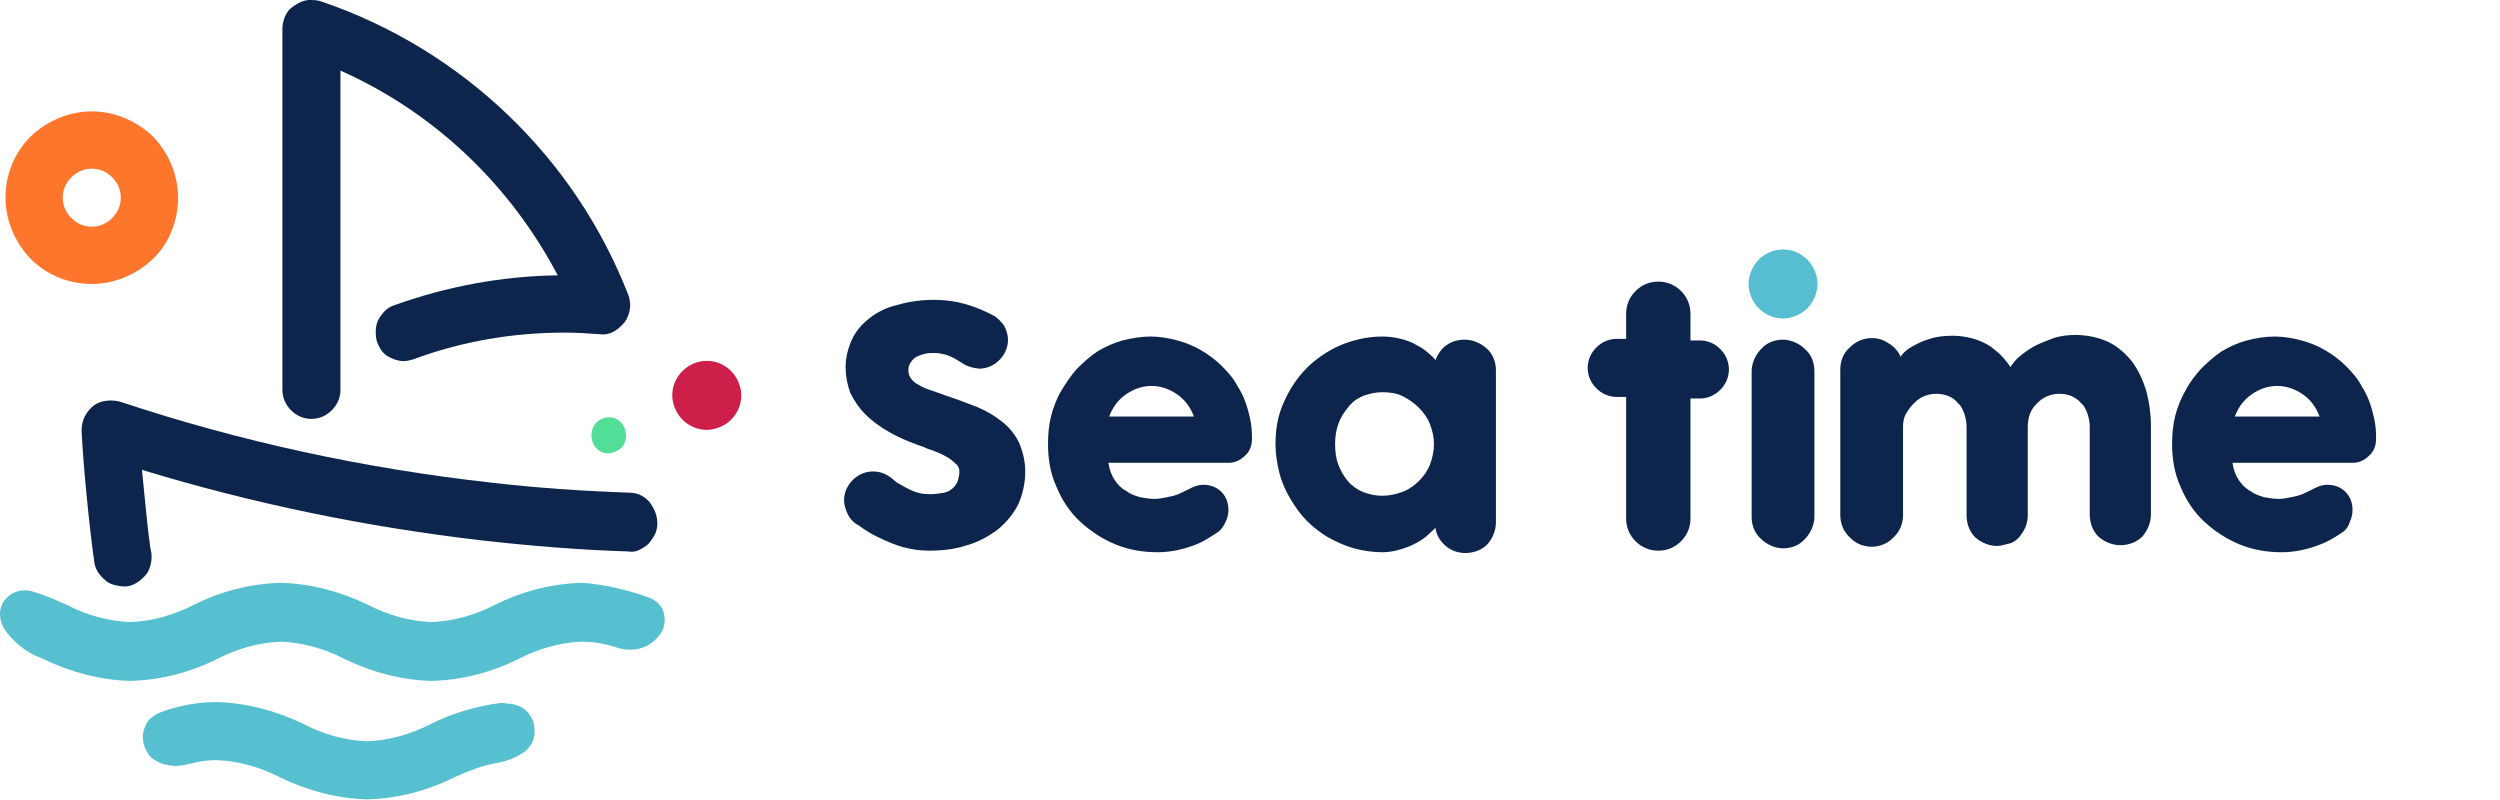
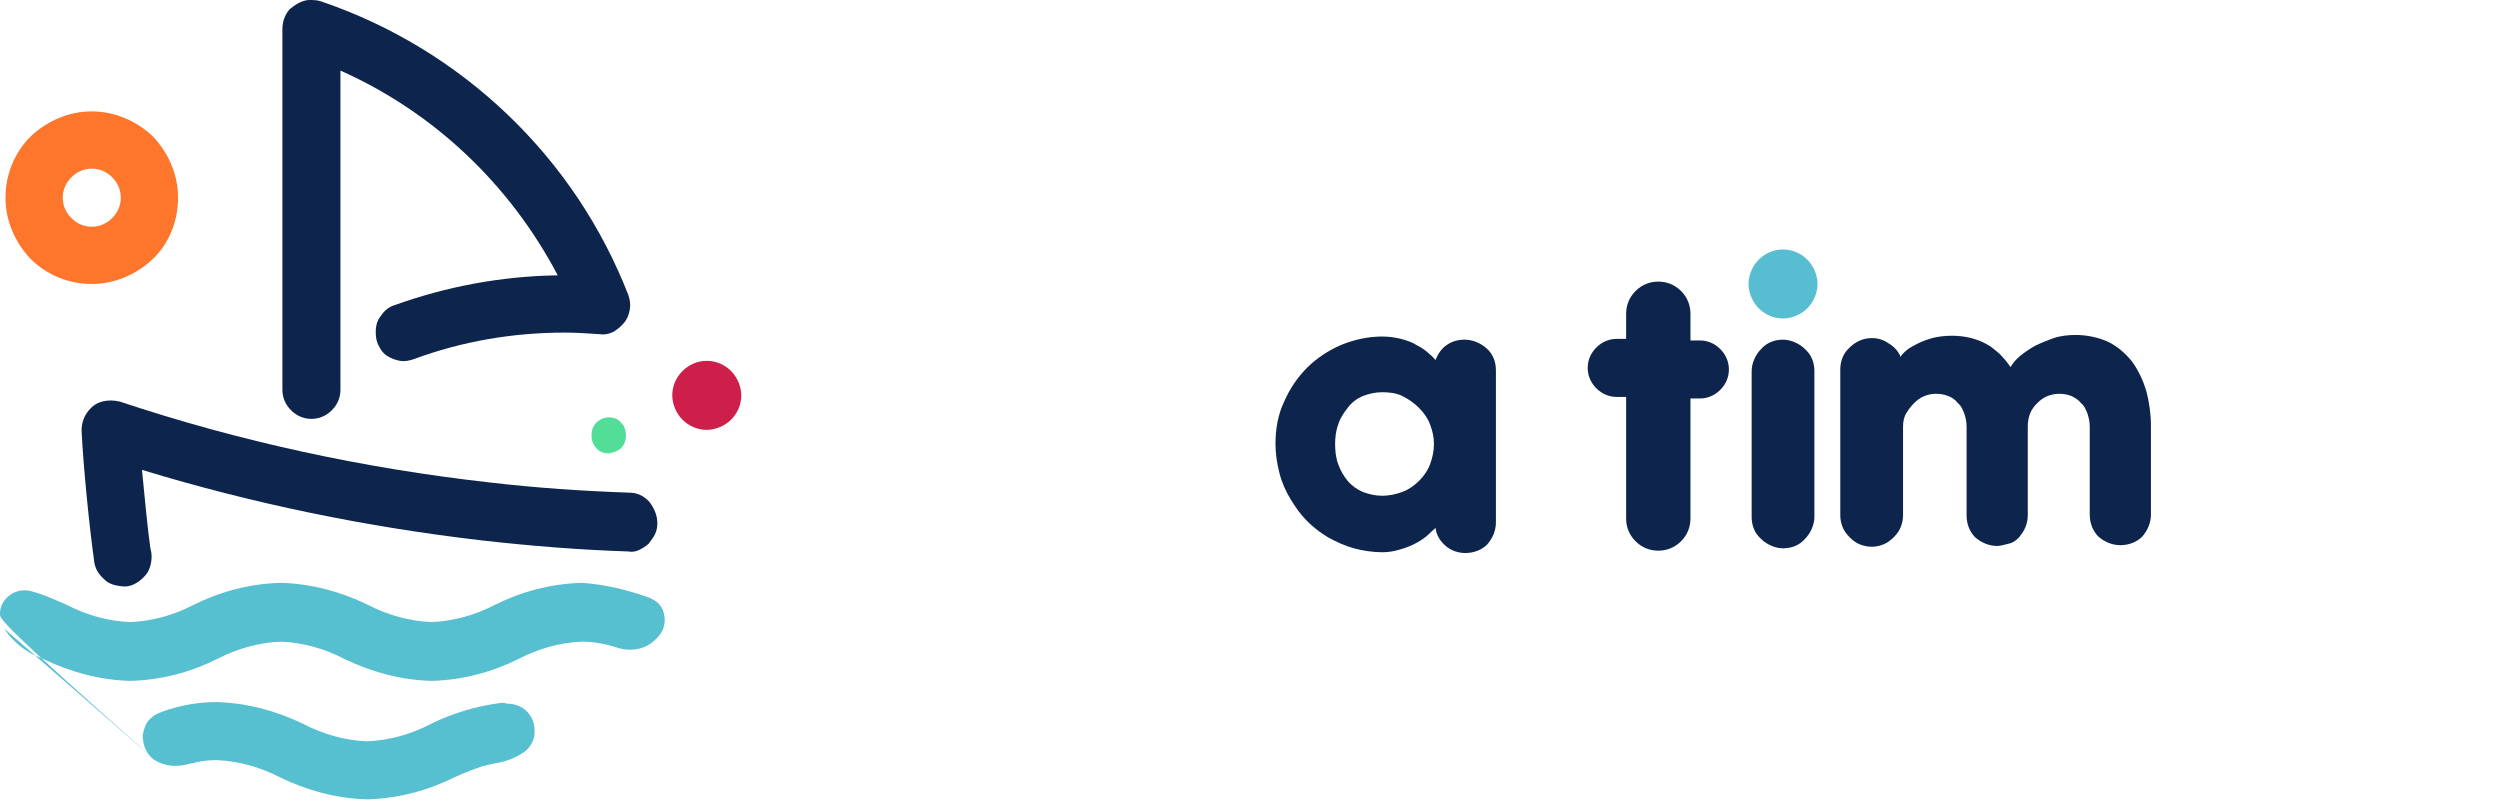
<svg xmlns="http://www.w3.org/2000/svg" xmlns:xlink="http://www.w3.org/1999/xlink" version="1.1" id="Vrstva_1" x="0px" y="0px" viewBox="0 0 318.7 102" style="enable-background:new 0 0 318.7 102;" xml:space="preserve">
  <style type="text/css">
	.st0{clip-path:url(#SVGID_00000076562929398158566630000013528653481825984152_);}
	.st1{fill-rule:evenodd;clip-rule:evenodd;fill:#0D254D;}
	.st2{fill-rule:evenodd;clip-rule:evenodd;fill:#56BFD0;}
	.st3{fill-rule:evenodd;clip-rule:evenodd;fill:#FD762C;}
	.st4{fill-rule:evenodd;clip-rule:evenodd;fill:#CD1F4A;}
	.st5{fill-rule:evenodd;clip-rule:evenodd;fill:#52DE97;}
	.st6{fill:#0D254D;}
	.st7{fill-rule:evenodd;clip-rule:evenodd;fill:#56BED0;}
</style>
  <g>
    <defs>
      <rect id="SVGID_1_" y="0" width="479" height="102" />
    </defs>
    <clipPath id="SVGID_00000071545358370782320650000000915822325540848057_">
      <use xlink:href="#SVGID_1_" style="overflow:visible;" />
    </clipPath>
    <g style="clip-path:url(#SVGID_00000071545358370782320650000000915822325540848057_);">
      <path class="st1" d="M39.3,0C39.9,0,40.5,0,41,0.2c8.8,3,16.9,7.9,23.7,14.4c6.8,6.5,12,14.3,15.4,23c0.2,0.6,0.3,1.2,0.2,1.8    c-0.1,0.6-0.3,1.2-0.7,1.7c-0.4,0.5-0.9,0.9-1.4,1.2c-0.6,0.3-1.2,0.4-1.8,0.3c-1.5-0.1-2.9-0.2-4.4-0.2c-6.6,0-13.1,1.1-19.3,3.4    C52.1,46,51.5,46.1,51,46c-0.6-0.1-1.1-0.3-1.6-0.6c-0.5-0.3-0.9-0.8-1.1-1.3c-0.3-0.5-0.4-1.1-0.4-1.7c0,0,0-0.1,0-0.1    c0-0.8,0.2-1.5,0.7-2.1c0.4-0.6,1-1.1,1.7-1.3c6.7-2.4,13.7-3.7,20.8-3.8C65,23.5,55.3,14.3,43.4,9v40.7c0,1-0.4,1.9-1.1,2.6    c-0.7,0.7-1.6,1.1-2.6,1.1c-1,0-1.9-0.4-2.6-1.1c-0.7-0.7-1.1-1.6-1.1-2.6v-46c0-0.9,0.3-1.8,0.9-2.5C37.6,0.6,38.4,0.1,39.3,0    L39.3,0z M83.8,66.7c0,0.5-0.1,1-0.3,1.4c-0.2,0.4-0.5,0.8-0.8,1.2c-0.3,0.3-0.8,0.6-1.2,0.8c-0.4,0.2-0.9,0.3-1.4,0.2    c-6.2-0.2-12.4-0.7-18.6-1.4c-14.7-1.7-29.3-4.7-43.4-9c0.2,1.9,0.7,7.5,1,9.4c0,0.3,0.1,0.7,0.2,1.2c0.1,0.9-0.1,1.8-0.5,2.5    c-0.5,0.7-1.2,1.3-2,1.6c-0.5,0.2-1,0.2-1.6,0.1s-1-0.2-1.5-0.5c-0.4-0.3-0.8-0.7-1.1-1.1c-0.3-0.4-0.5-0.9-0.6-1.5l0-0.1    c-0.6-4.2-1.4-12.2-1.6-16.6c0-0.8,0.2-1.6,0.7-2.3c0.5-0.7,1.1-1.2,1.9-1.4c0.7-0.2,1.5-0.2,2.3,0c15.3,5.1,31.1,8.5,47.1,10.3    c6,0.7,11.9,1.1,17.8,1.3c1,0,1.9,0.4,2.6,1.2C83.4,64.8,83.8,65.7,83.8,66.7L83.8,66.7z" />
-       <path class="st2" d="M19.9,97c-0.6-0.3-1-0.8-1.3-1.4c-0.3-0.6-0.4-1.2-0.4-1.9c0.1-0.6,0.3-1.3,0.7-1.8s1-0.9,1.6-1.1    c0.6-0.2,1-0.4,1.2-0.4c1.9-0.6,3.9-0.9,5.9-0.9c3.8,0.1,7.6,1.1,11.1,2.8c2.5,1.3,5.3,2.1,8.1,2.2c2.8-0.1,5.6-0.9,8.1-2.2    c2.8-1.4,5.9-2.3,9-2.7c0.2,0,0.5,0,0.7,0.1c0.8,0,1.5,0.2,2.1,0.6c0.6,0.4,1.1,1.1,1.3,1.8c0.2,0.7,0.2,1.5,0,2.2    c-0.3,0.7-0.7,1.3-1.4,1.7v0c-0.9,0.6-1.9,1-2.9,1.2c-1.1,0.2-2.1,0.4-3.1,0.8c-0.9,0.3-1.8,0.7-2.7,1.1    c-3.4,1.7-7.2,2.7-11.1,2.8c-3.8-0.1-7.6-1.1-11.1-2.8c-2.5-1.3-5.3-2.1-8.1-2.2c-0.9,0-1.8,0.1-2.7,0.3c-0.2,0.1-0.5,0.1-0.9,0.2    C22.6,97.8,21.1,97.7,19.9,97L19.9,97z M0.5,80.1C0.2,79.6,0,78.9,0,78.3c0-0.7,0.2-1.3,0.6-1.8c0.4-0.5,0.9-0.9,1.6-1.1    c0.6-0.2,1.3-0.2,1.9,0c0.4,0.1,0.7,0.2,1,0.3c1.1,0.4,2.3,0.9,3.4,1.4c2.5,1.3,5.3,2.1,8.1,2.2c2.8-0.1,5.6-0.9,8.1-2.2    c3.4-1.7,7.2-2.7,11.1-2.8c3.8,0.1,7.6,1.1,11.1,2.8c2.5,1.3,5.3,2.1,8.1,2.2c2.8-0.1,5.6-0.9,8.1-2.2c3.4-1.7,7.2-2.7,11.1-2.8    c2.9,0.2,5.8,0.9,8.6,1.9c0.4,0.2,0.8,0.4,1.1,0.7c0.3,0.3,0.6,0.7,0.7,1.2c0.1,0.4,0.2,0.9,0.1,1.4c-0.1,0.5-0.2,0.9-0.5,1.3    c-0.6,0.8-1.4,1.5-2.4,1.8s-2,0.3-3,0c-1.5-0.5-3.1-0.8-4.6-0.8c-2.8,0.1-5.6,0.9-8.1,2.2c-3.4,1.7-7.2,2.7-11.1,2.8    c-3.8-0.1-7.6-1.1-11.1-2.8c-2.5-1.3-5.3-2.1-8.1-2.2c-2.8,0.1-5.6,0.9-8.1,2.2c-3.4,1.7-7.2,2.7-11.1,2.8    c-3.8-0.1-7.6-1.1-11.1-2.8c-0.2-0.1-0.7-0.3-1.2-0.5C2.8,82.7,1.5,81.6,0.5,80.1L0.5,80.1z" />
+       <path class="st2" d="M19.9,97c-0.6-0.3-1-0.8-1.3-1.4c-0.3-0.6-0.4-1.2-0.4-1.9c0.1-0.6,0.3-1.3,0.7-1.8s1-0.9,1.6-1.1    c0.6-0.2,1-0.4,1.2-0.4c1.9-0.6,3.9-0.9,5.9-0.9c3.8,0.1,7.6,1.1,11.1,2.8c2.5,1.3,5.3,2.1,8.1,2.2c2.8-0.1,5.6-0.9,8.1-2.2    c2.8-1.4,5.9-2.3,9-2.7c0.2,0,0.5,0,0.7,0.1c0.8,0,1.5,0.2,2.1,0.6c0.6,0.4,1.1,1.1,1.3,1.8c0.2,0.7,0.2,1.5,0,2.2    c-0.3,0.7-0.7,1.3-1.4,1.7v0c-0.9,0.6-1.9,1-2.9,1.2c-1.1,0.2-2.1,0.4-3.1,0.8c-0.9,0.3-1.8,0.7-2.7,1.1    c-3.4,1.7-7.2,2.7-11.1,2.8c-3.8-0.1-7.6-1.1-11.1-2.8c-2.5-1.3-5.3-2.1-8.1-2.2c-0.9,0-1.8,0.1-2.7,0.3c-0.2,0.1-0.5,0.1-0.9,0.2    C22.6,97.8,21.1,97.7,19.9,97L19.9,97z C0.2,79.6,0,78.9,0,78.3c0-0.7,0.2-1.3,0.6-1.8c0.4-0.5,0.9-0.9,1.6-1.1    c0.6-0.2,1.3-0.2,1.9,0c0.4,0.1,0.7,0.2,1,0.3c1.1,0.4,2.3,0.9,3.4,1.4c2.5,1.3,5.3,2.1,8.1,2.2c2.8-0.1,5.6-0.9,8.1-2.2    c3.4-1.7,7.2-2.7,11.1-2.8c3.8,0.1,7.6,1.1,11.1,2.8c2.5,1.3,5.3,2.1,8.1,2.2c2.8-0.1,5.6-0.9,8.1-2.2c3.4-1.7,7.2-2.7,11.1-2.8    c2.9,0.2,5.8,0.9,8.6,1.9c0.4,0.2,0.8,0.4,1.1,0.7c0.3,0.3,0.6,0.7,0.7,1.2c0.1,0.4,0.2,0.9,0.1,1.4c-0.1,0.5-0.2,0.9-0.5,1.3    c-0.6,0.8-1.4,1.5-2.4,1.8s-2,0.3-3,0c-1.5-0.5-3.1-0.8-4.6-0.8c-2.8,0.1-5.6,0.9-8.1,2.2c-3.4,1.7-7.2,2.7-11.1,2.8    c-3.8-0.1-7.6-1.1-11.1-2.8c-2.5-1.3-5.3-2.1-8.1-2.2c-2.8,0.1-5.6,0.9-8.1,2.2c-3.4,1.7-7.2,2.7-11.1,2.8    c-3.8-0.1-7.6-1.1-11.1-2.8c-0.2-0.1-0.7-0.3-1.2-0.5C2.8,82.7,1.5,81.6,0.5,80.1L0.5,80.1z" />
      <path class="st3" d="M11.7,14.2c-2.9,0-5.7,1.2-7.8,3.2c-2.1,2.1-3.2,4.9-3.2,7.8c0,2.9,1.2,5.7,3.2,7.8c2.1,2.1,4.9,3.2,7.8,3.2    c2.9,0,5.7-1.2,7.8-3.2s3.2-4.9,3.2-7.8c0-2.9-1.2-5.7-3.2-7.8C17.4,15.4,14.6,14.2,11.7,14.2L11.7,14.2z M11.7,28.9    c-1,0-1.9-0.4-2.6-1.1c-0.7-0.7-1.1-1.6-1.1-2.6c0-1,0.4-1.9,1.1-2.6c0.7-0.7,1.6-1.1,2.6-1.1c1,0,1.9,0.4,2.6,1.1    c0.7,0.7,1.1,1.6,1.1,2.6c0,1-0.4,1.9-1.1,2.6C13.6,28.5,12.7,28.9,11.7,28.9L11.7,28.9z" />
      <path class="st4" d="M90.1,46c1.2,0,2.3,0.5,3.1,1.3c0.8,0.8,1.3,2,1.3,3.1c0,1.2-0.5,2.3-1.3,3.1c-0.8,0.8-2,1.3-3.1,1.3    c-1.2,0-2.3-0.5-3.1-1.3c-0.8-0.8-1.3-2-1.3-3.1c0-1.2,0.5-2.3,1.3-3.1C87.8,46.5,88.9,46,90.1,46L90.1,46z" />
      <path class="st5" d="M77.6,53.2c0.6,0,1.2,0.2,1.6,0.7c0.4,0.4,0.6,1,0.6,1.6c0,0.6-0.2,1.2-0.6,1.6c-0.4,0.4-1,0.6-1.6,0.7    c-0.6,0-1.2-0.2-1.6-0.7c-0.4-0.4-0.6-1-0.6-1.6c0-0.6,0.2-1.2,0.6-1.6C76.4,53.5,77,53.2,77.6,53.2L77.6,53.2z" />
-       <path class="st6" d="M123,46.5c-0.2-0.1-1.1-0.7-1.3-0.8c-0.4-0.2-0.8-0.4-1.2-0.5c-0.4-0.1-0.9-0.2-1.3-0.2c-0.4,0-0.9,0-1.3,0.1    c-0.4,0.1-0.7,0.2-1.1,0.4c-0.3,0.2-0.5,0.4-0.7,0.7c-0.2,0.3-0.3,0.6-0.3,1c0,0.4,0.1,0.7,0.3,1c0.2,0.3,0.5,0.6,0.9,0.8    c0.5,0.3,0.9,0.5,1.5,0.7c0.6,0.2,1.2,0.4,2,0.7c1.5,0.5,2.8,1,4.1,1.5c1.2,0.5,2.2,1.1,3.2,1.9c0.9,0.7,1.6,1.6,2.1,2.6    c0.5,1.2,0.8,2.4,0.8,3.7c0,1.4-0.3,2.9-0.9,4.2c-0.6,1.2-1.5,2.3-2.6,3.2c-1.2,0.9-2.5,1.6-3.9,2c-1.5,0.5-3.1,0.7-4.8,0.7    c-1.6,0-3.2-0.3-4.7-0.9c-1.5-0.6-3-1.3-4.3-2.3c-0.2-0.1-0.3-0.2-0.5-0.3c-0.4-0.3-0.8-0.8-1-1.3c-0.2-0.5-0.4-1-0.4-1.6    c0-1,0.4-1.9,1.1-2.6c0.7-0.7,1.6-1.1,2.6-1.1c0.7,0,1.4,0.2,2,0.6c0.2,0.1,0.8,0.6,1,0.8c0.7,0.4,1.4,0.8,2.1,1.1    c0.7,0.3,1.4,0.4,2.2,0.4c0.6,0,1.2-0.1,1.8-0.2c0.4-0.1,0.8-0.3,1.1-0.6c0.3-0.3,0.5-0.6,0.6-0.9c0.1-0.4,0.2-0.7,0.2-1.1    c0-0.2,0-0.4-0.1-0.6c-0.1-0.2-0.2-0.4-0.4-0.5c-0.4-0.4-0.8-0.7-1.2-0.9c-0.5-0.3-1-0.5-1.5-0.7c-0.5-0.2-1-0.3-1.3-0.5    c-1.5-0.5-3-1.1-4.4-1.9c-1.1-0.6-2.2-1.4-3.1-2.3c-0.8-0.8-1.4-1.7-1.9-2.7c-0.4-1.1-0.6-2.2-0.6-3.3c0-1.2,0.3-2.4,0.8-3.5    c0.5-1.1,1.3-2,2.2-2.7c1-0.8,2.2-1.4,3.5-1.7c2-0.6,4.2-0.8,6.3-0.6s4.1,0.9,6,1.9c0.6,0.3,1,0.8,1.4,1.3    c0.3,0.6,0.5,1.2,0.5,1.8c0,1-0.4,1.9-1.1,2.6c-0.7,0.7-1.6,1.1-2.6,1.1C124.1,46.9,123.6,46.8,123,46.5L123,46.5z" />
-       <path class="st1" d="M155.3,67.8c-0.9,0.6-1.8,1.2-2.8,1.6c-1.5,0.6-3.2,1-4.9,1c-1.9,0-3.7-0.3-5.4-1c-1.7-0.7-3.2-1.7-4.5-2.9    c-1.3-1.2-2.3-2.7-3-4.4c-0.8-1.7-1.1-3.6-1.1-5.5c0-1.2,0.1-2.4,0.4-3.6c0.3-1.1,0.7-2.2,1.3-3.2c0.6-1,1.2-1.9,2-2.8    c0.8-0.8,1.7-1.6,2.6-2.2c1-0.6,2.1-1.1,3.2-1.4c1.2-0.3,2.4-0.5,3.6-0.5c1.1,0,2.3,0.2,3.4,0.5c1.1,0.3,2.1,0.7,3.1,1.3    c1,0.6,1.8,1.2,2.6,2c0.8,0.8,1.5,1.6,2,2.6c0.6,0.9,1,1.9,1.3,3c0.3,1.1,0.5,2.1,0.5,3.2V56c0,0.8-0.3,1.6-0.9,2.1    c-0.6,0.6-1.3,0.9-2.1,0.9l-2.8,0h-12.5c0.1,0.8,0.4,1.6,0.8,2.2c0.4,0.6,0.9,1.1,1.5,1.4c0.5,0.4,1.1,0.6,1.8,0.8    c0.6,0.1,1.2,0.2,1.8,0.2c0.5,0,1-0.1,1.5-0.2c0.5-0.1,1-0.2,1.5-0.4c0.5-0.2,1.8-0.9,2.1-1c0.3-0.1,0.7-0.2,1.1-0.2    c0.9,0,1.7,0.3,2.3,0.9c0.6,0.6,0.9,1.4,0.9,2.3c0,0.5-0.1,1-0.3,1.4C156,67.1,155.7,67.5,155.3,67.8L155.3,67.8z M141.4,53.1    c0.4-1.1,1.1-2.1,2.1-2.8c1-0.7,2.1-1.1,3.3-1.1c1.2,0,2.3,0.4,3.3,1.1c1,0.7,1.7,1.7,2.1,2.8H141.4z M298.7,67.8    c-0.9,0.6-1.8,1.2-2.9,1.6c-1.5,0.6-3.2,1-4.9,1c-1.9,0-3.7-0.3-5.4-1c-1.7-0.7-3.2-1.7-4.5-2.9c-1.3-1.2-2.3-2.7-3-4.4    c-0.8-1.7-1.1-3.6-1.1-5.5c0-1.2,0.1-2.4,0.4-3.6c0.3-1.1,0.7-2.2,1.3-3.2c0.5-1,1.2-1.9,2-2.8c0.8-0.8,1.7-1.6,2.6-2.2    c1-0.6,2.1-1.1,3.2-1.4c1.2-0.3,2.4-0.5,3.6-0.5c1.1,0,2.3,0.2,3.4,0.5c1.1,0.3,2.1,0.7,3.1,1.3c1,0.6,1.8,1.2,2.6,2    c0.8,0.8,1.5,1.6,2,2.6c0.6,0.9,1,1.9,1.3,3c0.3,1.1,0.5,2.1,0.5,3.2V56c0,0.8-0.3,1.6-0.9,2.1c-0.6,0.6-1.3,0.9-2.1,0.9l-2.8,0    h-12.5c0.1,0.8,0.4,1.6,0.8,2.2c0.4,0.6,0.9,1.1,1.5,1.4c0.5,0.4,1.1,0.6,1.8,0.8c0.6,0.1,1.2,0.2,1.8,0.2c0.5,0,1-0.1,1.5-0.2    c0.5-0.1,1-0.2,1.5-0.4c0.5-0.2,1.8-0.9,2.1-1c0.3-0.1,0.7-0.2,1.1-0.2c0.9,0,1.7,0.3,2.3,0.9c0.6,0.6,0.9,1.4,0.9,2.3    c0,0.5-0.1,1-0.3,1.4C299.4,67.1,299.1,67.5,298.7,67.8L298.7,67.8z M284.9,53.1c0.4-1.1,1.1-2.1,2.1-2.8c1-0.7,2.1-1.1,3.3-1.1    c1.2,0,2.3,0.4,3.3,1.1c1,0.7,1.7,1.7,2.1,2.8H284.9z" />
      <path class="st7" d="M227.3,31.8c1.2,0,2.3,0.5,3.1,1.3c0.8,0.8,1.3,2,1.3,3.1s-0.5,2.3-1.3,3.1c-0.8,0.8-2,1.3-3.1,1.3    c-1.2,0-2.3-0.5-3.1-1.3c-0.8-0.8-1.3-2-1.3-3.1s0.5-2.3,1.3-3.1C225,32.3,226.1,31.8,227.3,31.8L227.3,31.8z" />
      <path class="st1" d="M231.3,47.3c0-1.1-0.4-2.1-1.2-2.8c-0.7-0.7-1.8-1.2-2.8-1.2c-1.1,0-2.1,0.4-2.8,1.2    c-0.7,0.7-1.2,1.8-1.2,2.8v18.6c0,1.1,0.4,2.1,1.2,2.8c0.7,0.7,1.8,1.2,2.8,1.2c1.1,0,2.1-0.4,2.8-1.2c0.7-0.7,1.2-1.8,1.2-2.8    V47.3z" />
      <path class="st6" d="M242.3,45.5l0.1-0.2c0.4-0.5,0.9-0.9,1.5-1.2c0.7-0.4,1.4-0.7,2.1-0.9c0.9-0.3,1.9-0.4,2.9-0.4    c0.8,0,1.6,0.1,2.4,0.3c0.7,0.2,1.3,0.4,2,0.8c0.6,0.3,1.1,0.8,1.6,1.2c0.5,0.5,1,1.1,1.4,1.7c0.3-0.5,0.7-1,1.2-1.4    c0.6-0.5,1.2-0.9,1.9-1.3c0.8-0.4,1.6-0.7,2.4-1c0.9-0.3,1.9-0.4,2.8-0.4c1.4,0,2.9,0.3,4.2,0.9c1.2,0.6,2.2,1.5,3,2.5    c0.8,1.1,1.4,2.4,1.8,3.7c0.4,1.5,0.6,3,0.6,4.5v11.3c0,1-0.4,2-1.1,2.8c-0.7,0.7-1.7,1.1-2.8,1.1c-1,0-2-0.4-2.8-1.1    c-0.7-0.7-1.1-1.7-1.1-2.8V54.4c0-0.6-0.1-1.1-0.3-1.7c-0.2-0.5-0.4-1-0.8-1.3c-0.3-0.4-0.8-0.7-1.2-0.9c-0.5-0.2-1-0.3-1.6-0.3    c-0.5,0-1,0.1-1.5,0.3c-0.5,0.2-0.9,0.5-1.3,0.9c-0.4,0.4-0.7,0.8-0.9,1.3c-0.2,0.5-0.3,1.1-0.3,1.7v11.3c0,0.5-0.1,1-0.3,1.5    c-0.2,0.5-0.5,0.9-0.8,1.3c-0.4,0.4-0.8,0.7-1.3,0.8s-1,0.3-1.5,0.3c-1,0-2-0.4-2.8-1.1c-0.7-0.7-1.1-1.7-1.1-2.8V54.4    c0-0.6-0.1-1.1-0.3-1.7c-0.2-0.5-0.4-1-0.8-1.3c-0.3-0.4-0.7-0.7-1.2-0.9c-0.5-0.2-1-0.3-1.6-0.3c-0.5,0-1,0.1-1.5,0.3    c-0.5,0.2-0.9,0.5-1.3,0.9c-0.4,0.4-0.7,0.8-1,1.3c-0.3,0.5-0.4,1.1-0.4,1.7v11.3c0,0.5-0.1,1-0.3,1.5c-0.2,0.5-0.5,0.9-0.9,1.3    s-0.8,0.7-1.3,0.9c-0.5,0.2-1,0.3-1.5,0.3c-0.5,0-1-0.1-1.5-0.3c-0.5-0.2-0.9-0.5-1.3-0.9c-0.4-0.4-0.7-0.8-0.9-1.3    c-0.2-0.5-0.3-1-0.3-1.5V47.1c0-1.1,0.4-2.1,1.2-2.8c0.8-0.8,1.8-1.2,2.8-1.2c0.8,0,1.5,0.2,2.2,0.7    C241.5,44.2,242,44.8,242.3,45.5L242.3,45.5z" />
      <path class="st1" d="M207.3,43.3V40c0-1.1,0.4-2.1,1.2-2.9c0.8-0.8,1.8-1.2,2.9-1.2c1.1,0,2.1,0.4,2.9,1.2    c0.8,0.8,1.2,1.8,1.2,2.9v3.4h1.2c1,0,1.9,0.4,2.6,1.1c0.7,0.7,1.1,1.6,1.1,2.6c0,1-0.4,1.9-1.1,2.6c-0.7,0.7-1.6,1.1-2.6,1.1    h-1.2v15.3c0,1.1-0.4,2.1-1.2,2.9s-1.8,1.2-2.9,1.2c-1.1,0-2.1-0.4-2.9-1.2c-0.8-0.8-1.2-1.8-1.2-2.9V50.6h-1.2    c-1,0-1.9-0.4-2.6-1.1c-0.7-0.7-1.1-1.6-1.1-2.6c0-1,0.4-1.9,1.1-2.6c0.7-0.7,1.6-1.1,2.6-1.1H207.3z" />
      <path class="st6" d="M190.7,47.2v19.4c0,1-0.4,2-1.1,2.8c-0.7,0.7-1.7,1.1-2.8,1.1c-0.9,0-1.8-0.3-2.5-0.9    c-0.7-0.6-1.2-1.4-1.3-2.3c-0.4,0.4-0.8,0.7-1.2,1.1c-0.5,0.4-1,0.7-1.6,1c-0.6,0.3-1.2,0.5-1.9,0.7c-0.7,0.2-1.4,0.3-2.1,0.3    c-1.2,0-2.5-0.2-3.6-0.5c-1.1-0.3-2.2-0.8-3.3-1.4c-1-0.6-1.9-1.3-2.7-2.1c-0.8-0.8-1.5-1.8-2.1-2.8c-0.6-1-1.1-2.1-1.4-3.3    c-0.3-1.2-0.5-2.4-0.5-3.7c0-1.9,0.3-3.7,1.1-5.4c0.7-1.6,1.7-3.1,2.9-4.3c1.2-1.2,2.7-2.2,4.3-2.9c1.7-0.7,3.5-1.1,5.3-1.1    c0.8,0,1.6,0.1,2.4,0.3c0.7,0.2,1.4,0.4,2,0.8c0.6,0.3,1.2,0.7,1.7,1.2c0.3,0.2,0.5,0.5,0.7,0.7c0.3-0.8,0.8-1.5,1.4-1.9    c0.7-0.5,1.5-0.7,2.3-0.7c1,0,2,0.4,2.8,1.1C190.3,45.1,190.7,46.1,190.7,47.2C190.7,47.2,190.7,47.2,190.7,47.2L190.7,47.2z     M170.2,56.6c0,0.9,0.1,1.8,0.4,2.6c0.3,0.8,0.7,1.5,1.2,2.1c0.5,0.6,1.2,1.1,1.9,1.4c0.8,0.3,1.6,0.5,2.5,0.5    c0.9,0,1.8-0.2,2.6-0.5c0.8-0.3,1.5-0.8,2.1-1.4c0.6-0.6,1.1-1.3,1.4-2.1c0.3-0.8,0.5-1.7,0.5-2.6c0-0.9-0.2-1.7-0.5-2.5    c-0.3-0.8-0.8-1.5-1.4-2.1c-0.6-0.6-1.3-1.1-2.1-1.5c-0.8-0.4-1.7-0.5-2.6-0.5c-0.9,0-1.7,0.2-2.5,0.5c-0.7,0.3-1.4,0.8-1.9,1.5    c-0.5,0.6-1,1.4-1.2,2.1C170.3,54.9,170.2,55.8,170.2,56.6L170.2,56.6z" />
    </g>
  </g>
</svg>